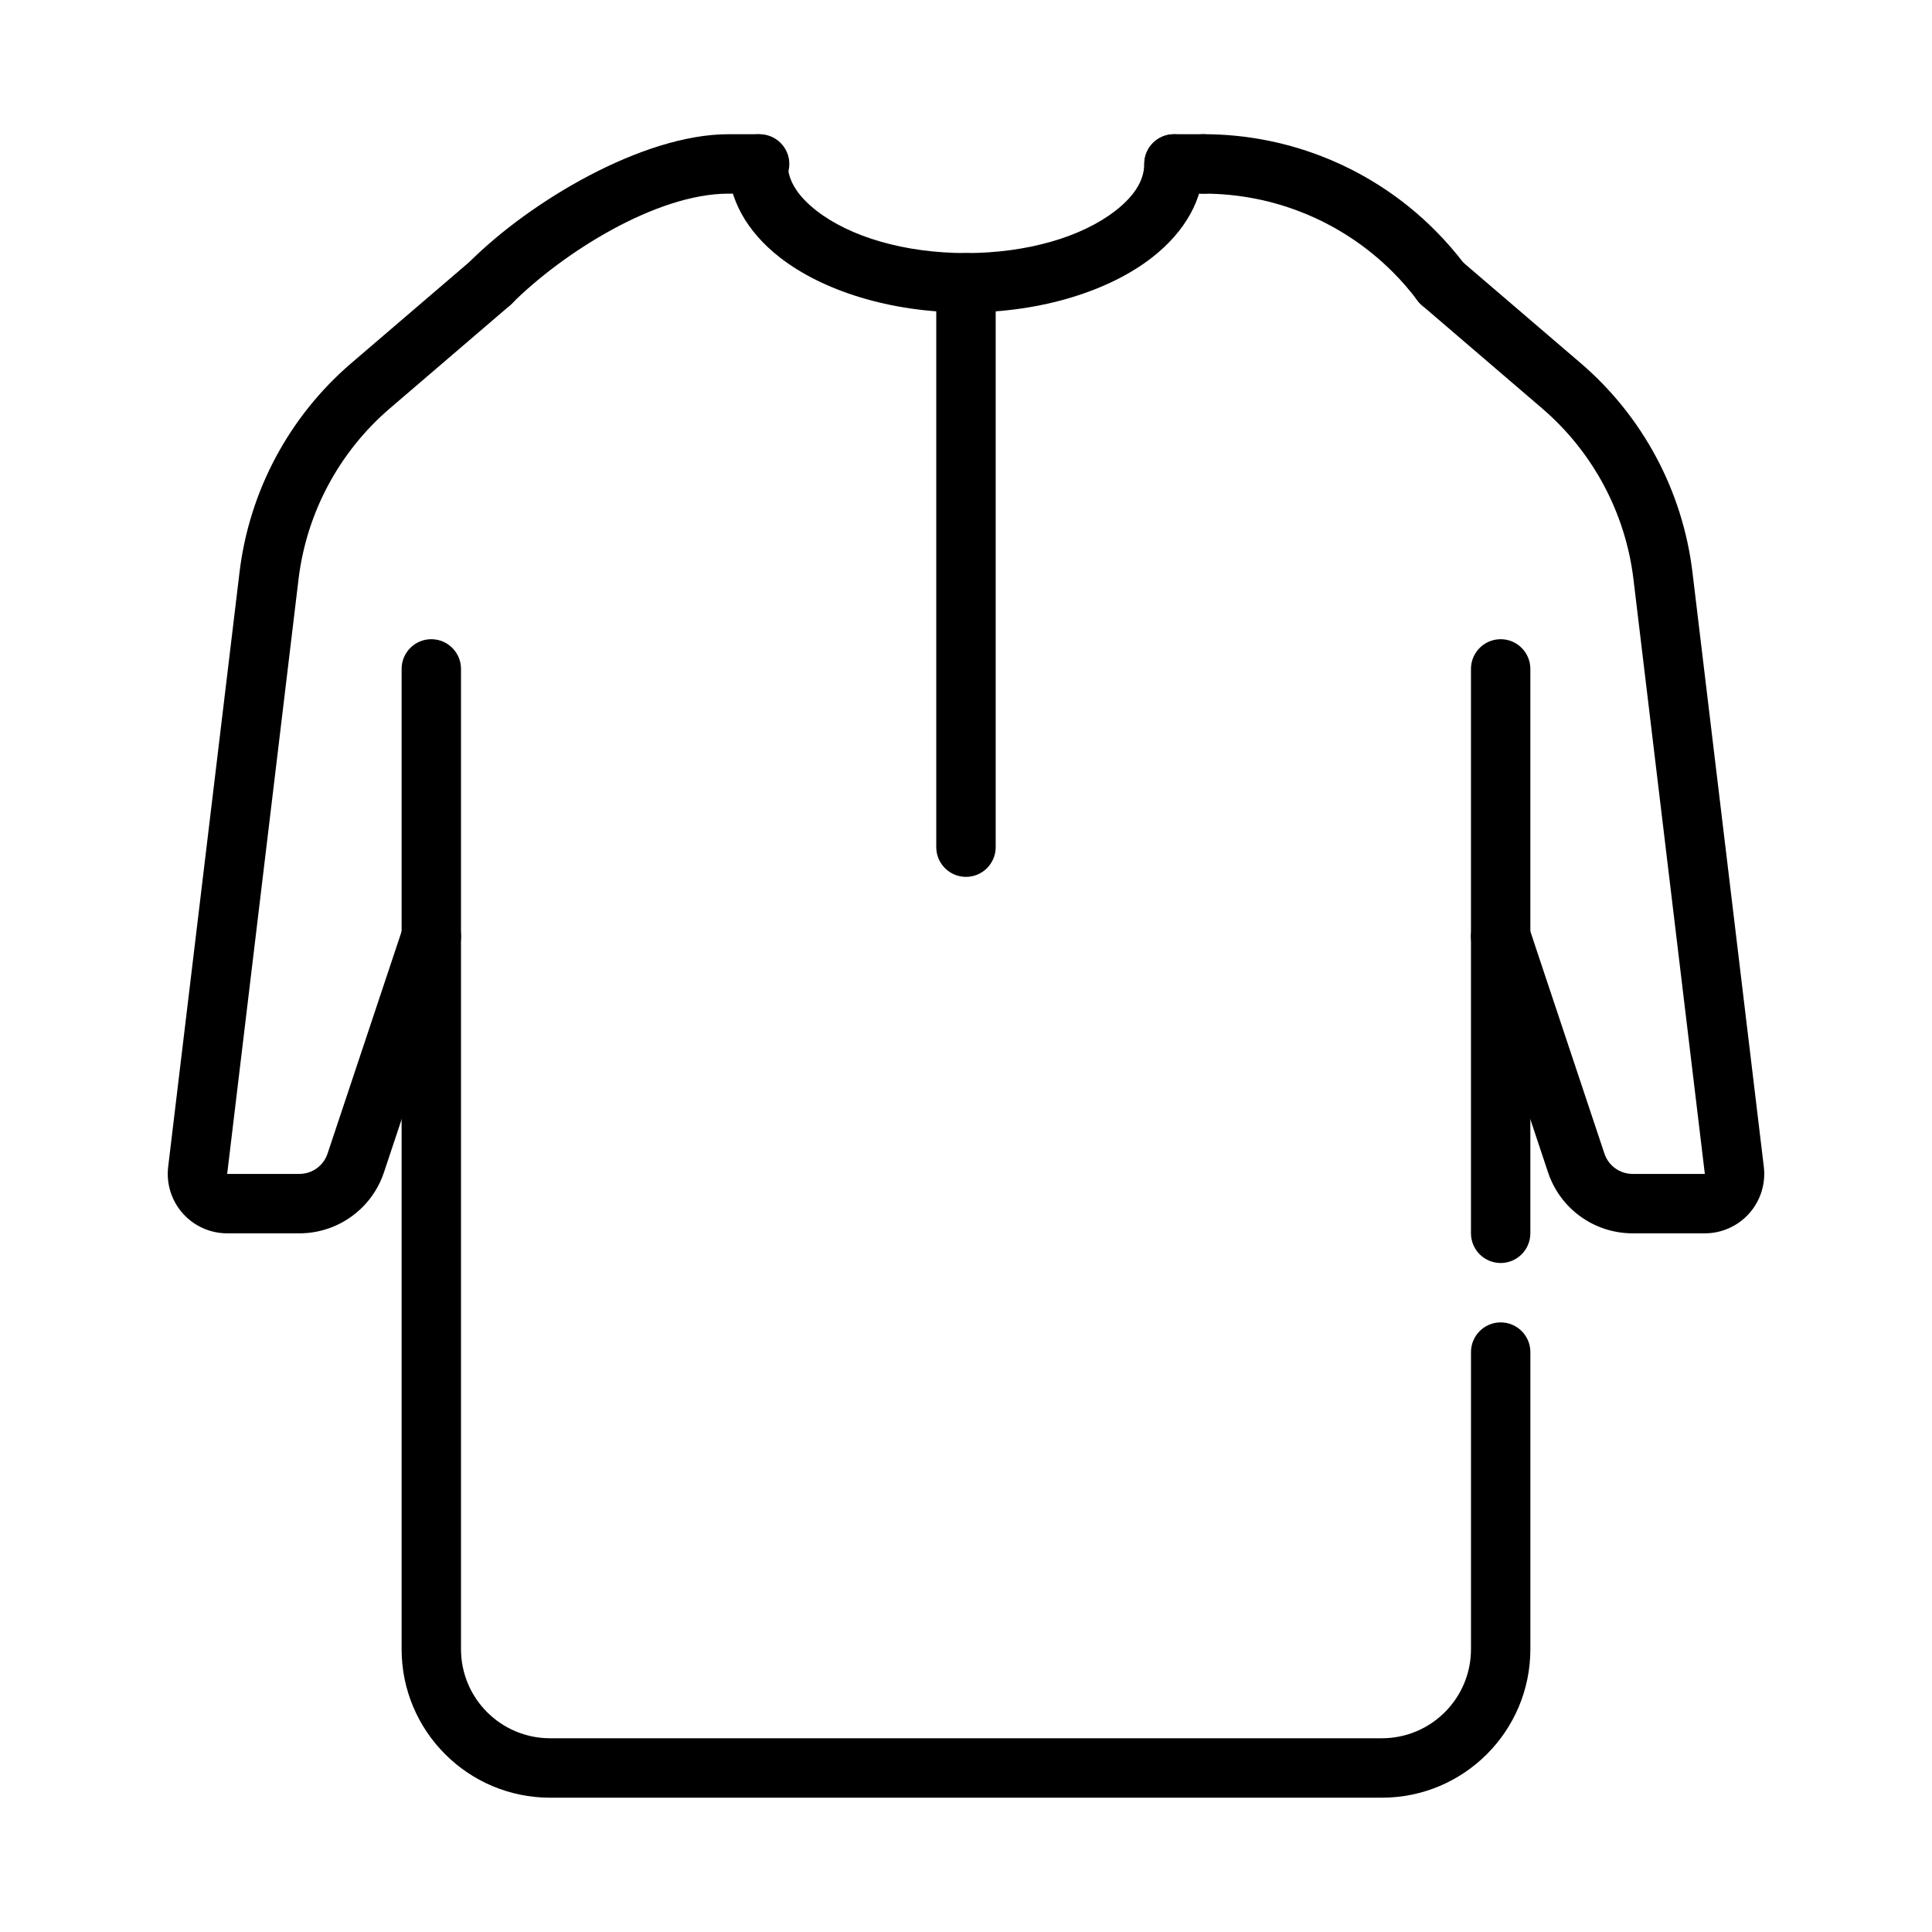
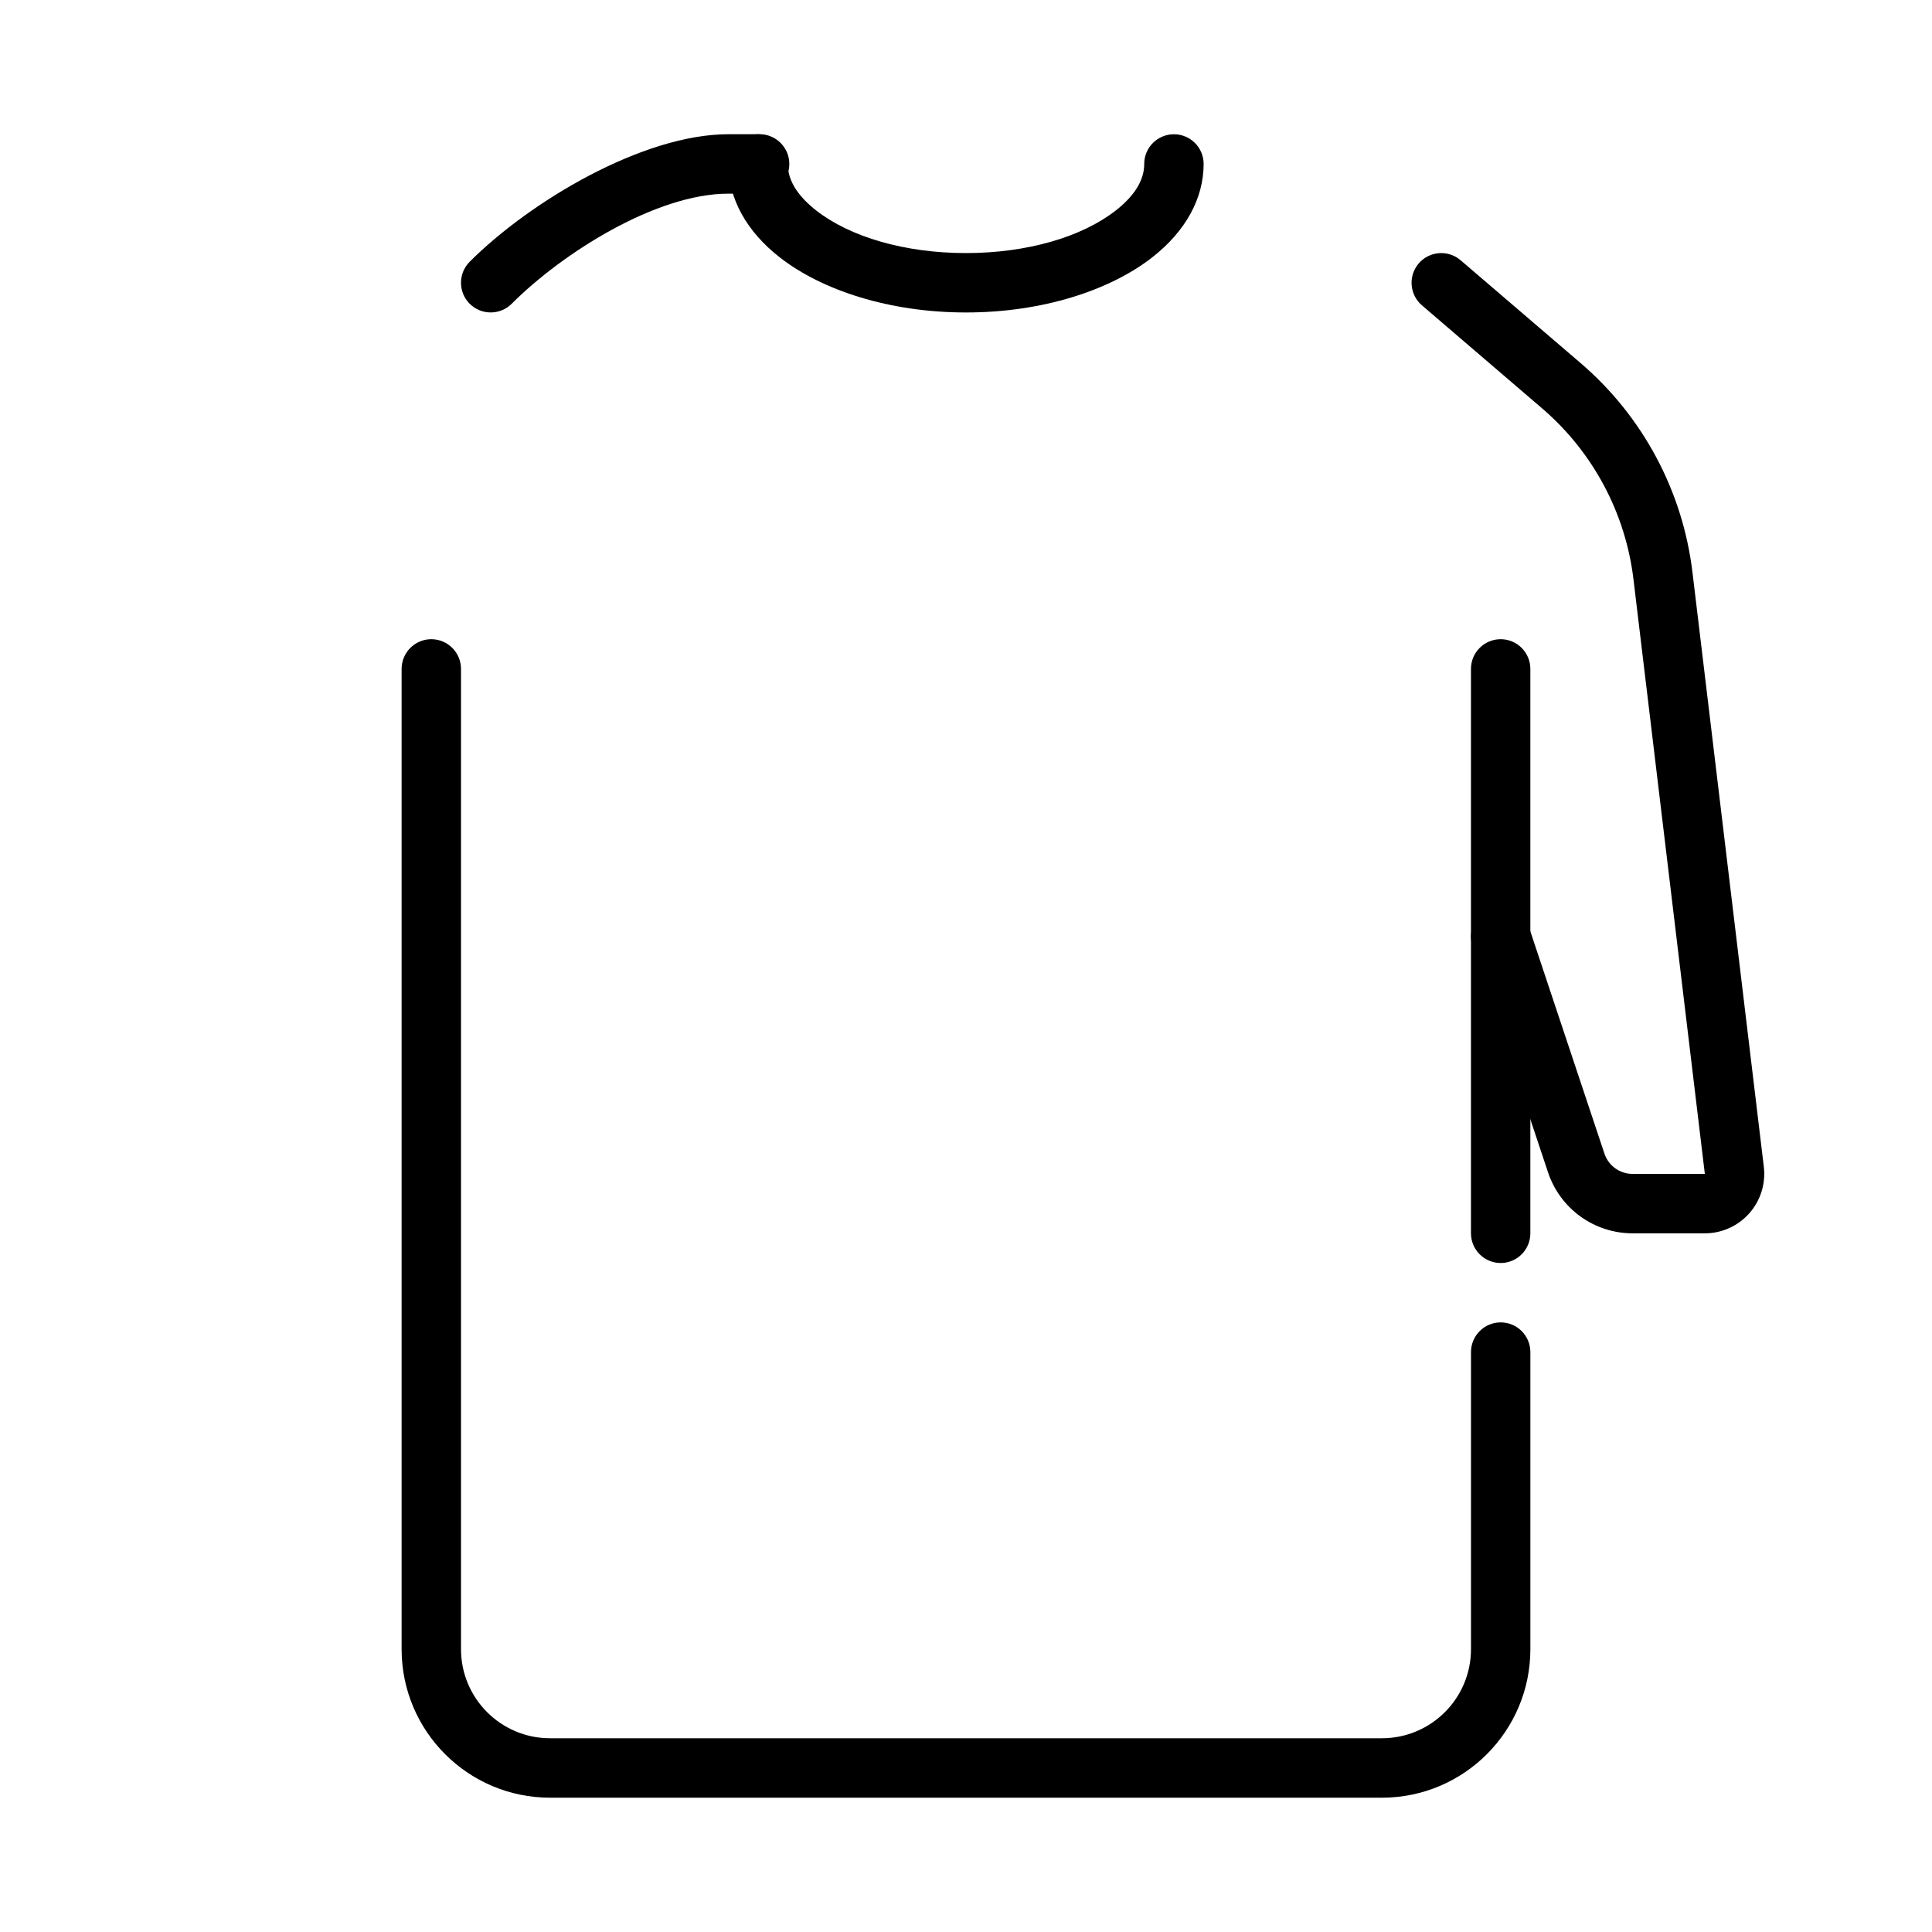
<svg xmlns="http://www.w3.org/2000/svg" fill="#000000" width="800px" height="800px" version="1.1" viewBox="144 144 512 512">
  <g fill-rule="evenodd">
-     <path d="m462.98 179.57h-7.848c-4.348 0-7.871 3.535-7.871 7.875s3.523 7.875 7.871 7.875h7.848c4.348 0 7.871-3.535 7.871-7.875s-3.523-7.875-7.871-7.875z" />
    <path d="m345.3 179.57h-8.285c-22.652 0-52.512 17.773-68.543 33.793-3.07 3.078-3.07 8.066 0 11.133 3.078 3.074 8.066 3.074 11.137 0 13.5-13.504 38.316-29.176 57.406-29.176h8.285c4.344 0 7.879-3.535 7.879-7.875s-3.535-7.875-7.879-7.875z" />
    <path d="m250.43 321.27v259.77c0 21.734 17.617 39.367 39.352 39.367h220.43c21.734 0 39.352-17.633 39.352-39.367v-78.719c0-4.34-3.523-7.875-7.867-7.875-4.348 0-7.871 3.535-7.871 7.875v78.719c0 13.043-10.578 23.617-23.613 23.617h-220.43c-13.035 0-23.613-10.574-23.613-23.617v-259.77c0-4.34-3.523-7.875-7.871-7.875-4.344 0-7.867 3.535-7.867 7.875z" />
    <path d="m549.56 470.83v-149.56c0-4.34-3.523-7.875-7.867-7.875-4.348 0-7.871 3.535-7.871 7.875v149.56c0 4.352 3.523 7.879 7.871 7.879 4.344 0 7.867-3.527 7.867-7.879z" />
-     <path d="m532.26 214.21c-2.445-3.254-5.141-6.367-8.059-9.273-16.238-16.242-38.258-25.371-61.223-25.371-4.344 0-7.879 3.535-7.879 7.875s3.535 7.875 7.879 7.875c18.789 0 36.805 7.461 50.094 20.75 2.391 2.383 4.582 4.922 6.586 7.598 2.606 3.469 7.547 4.172 11.023 1.566 3.477-2.598 4.184-7.539 1.578-11.02z" />
    <path d="m447.23 187.45c0 4.715-3.07 8.848-7.606 12.383-8.926 6.953-23.395 11.234-39.625 11.234-16.234 0-30.703-4.281-39.629-11.234-4.535-3.535-7.606-7.668-7.606-12.383 0-4.344-3.527-7.871-7.871-7.871s-7.871 3.527-7.871 7.871c0 9.188 4.832 17.91 13.672 24.797 11.141 8.684 29.039 14.562 49.305 14.562 20.262 0 38.16-5.879 49.301-14.562 8.84-6.887 13.676-15.609 13.676-24.797 0-4.344-3.527-7.871-7.875-7.871-4.344 0-7.871 3.527-7.871 7.871z" />
-     <path d="m392.12 218.94v149.57c0 4.344 3.527 7.871 7.875 7.871 4.344 0 7.871-3.527 7.871-7.871v-149.57c0-4.344-3.527-7.871-7.871-7.871-4.348 0-7.875 3.527-7.875 7.871z" />
-     <path d="m204.2 455.1h19.137c3.391 0 6.398-2.164 7.469-5.383 6.606-19.824 20.027-60.078 20.027-60.078 1.379-4.125 5.84-6.356 9.957-4.984 4.125 1.379 6.352 5.84 4.984 9.957 0 0-13.422 40.266-20.027 60.09-3.219 9.641-12.242 16.145-22.41 16.145h-19.137c-4.504 0-8.785-1.93-11.777-5.297-2.984-3.371-4.394-7.852-3.859-12.32 3.285-27.348 13.406-111.7 18.91-157.55 2.582-21.539 13.152-41.32 29.621-55.438 15.043-12.895 31.828-27.273 31.828-27.273 3.297-2.828 8.273-2.449 11.098 0.848 2.828 3.301 2.449 8.273-0.848 11.102 0 0-16.785 14.391-31.828 27.285-13.477 11.547-22.129 27.73-24.238 45.348-5.5 45.855-15.625 130.2-18.906 157.55z" />
    <path d="m595.8 455.1c-3.285-27.348-13.406-111.7-18.91-157.55-2.109-17.617-10.762-33.801-24.238-45.348-15.043-12.895-31.824-27.285-31.824-27.285-3.301-2.828-3.68-7.801-0.852-11.102 2.824-3.297 7.801-3.676 11.098-0.848 0 0 16.785 14.379 31.828 27.273 16.469 14.117 27.039 33.898 29.621 55.438 5.504 45.852 15.629 130.2 18.91 157.55 0.535 4.469-0.875 8.949-3.859 12.32-2.988 3.367-7.273 5.297-11.773 5.297h-19.137c-10.172 0-19.195-6.504-22.414-16.145-6.606-19.824-20.027-60.09-20.027-60.09-1.367-4.117 0.859-8.578 4.984-9.957 4.117-1.371 8.582 0.859 9.957 4.984 0 0 13.422 40.254 20.027 60.078 1.07 3.219 4.078 5.383 7.473 5.383z" />
  </g>
</svg>